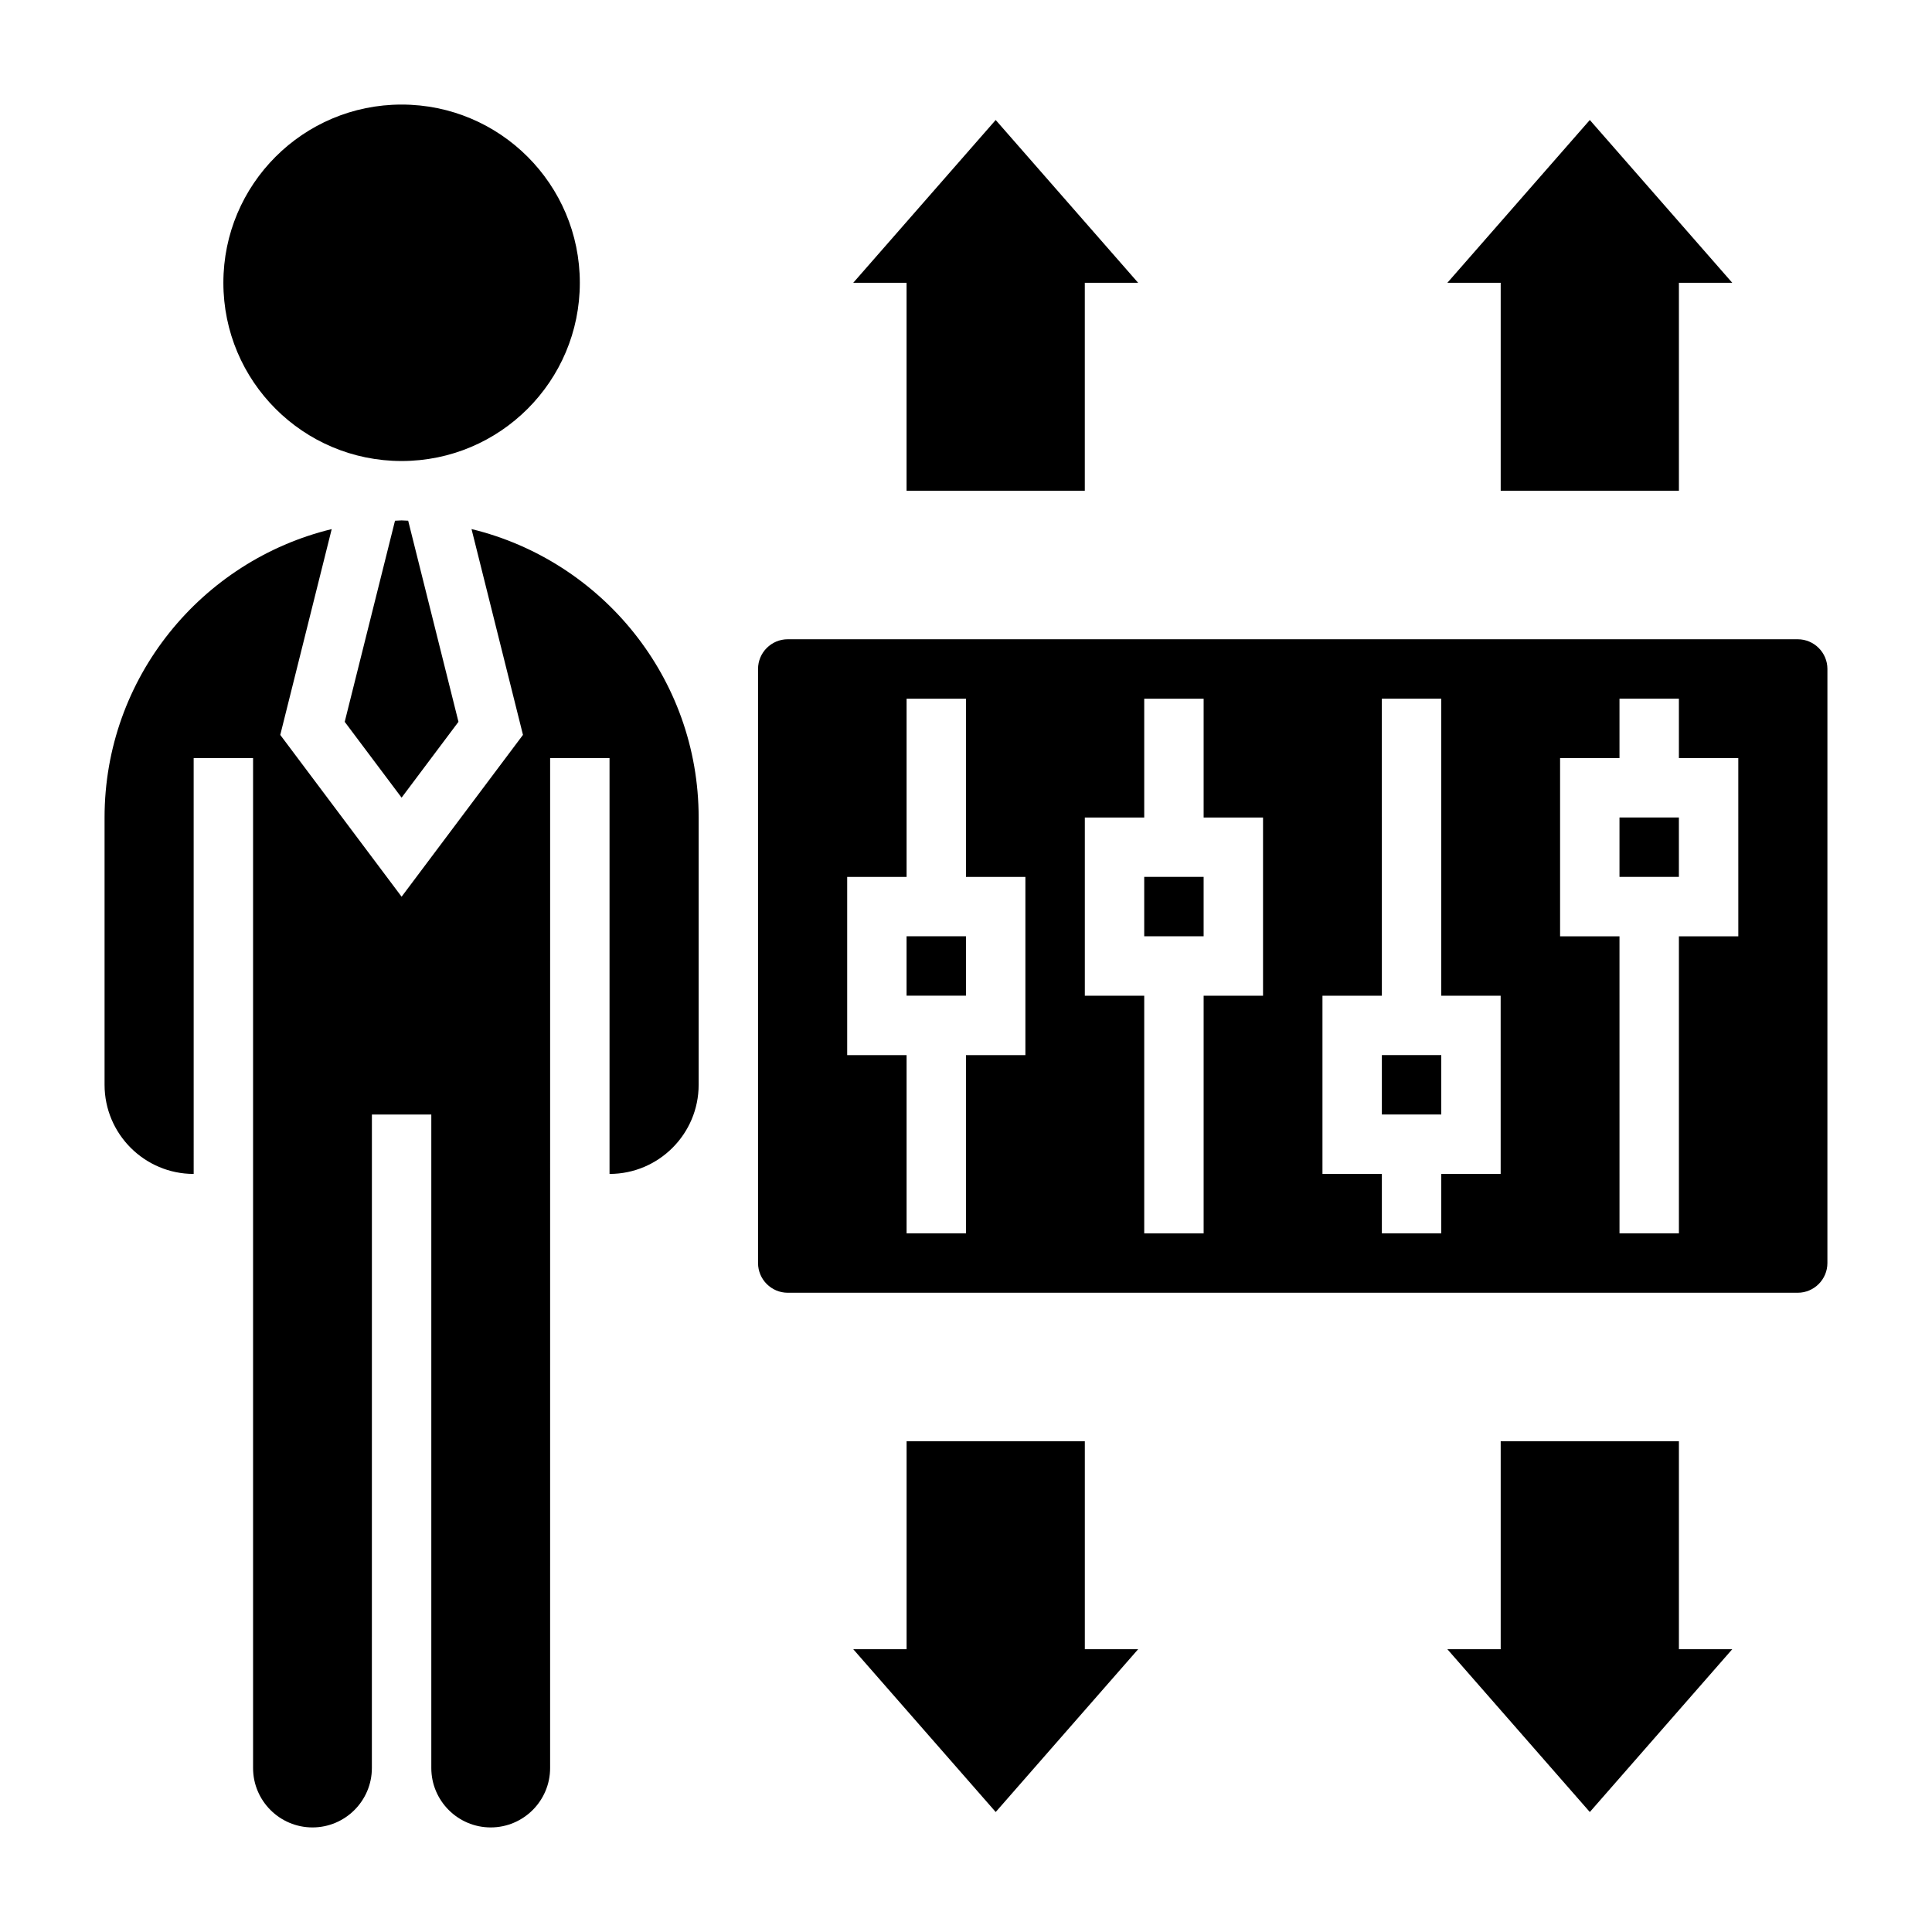
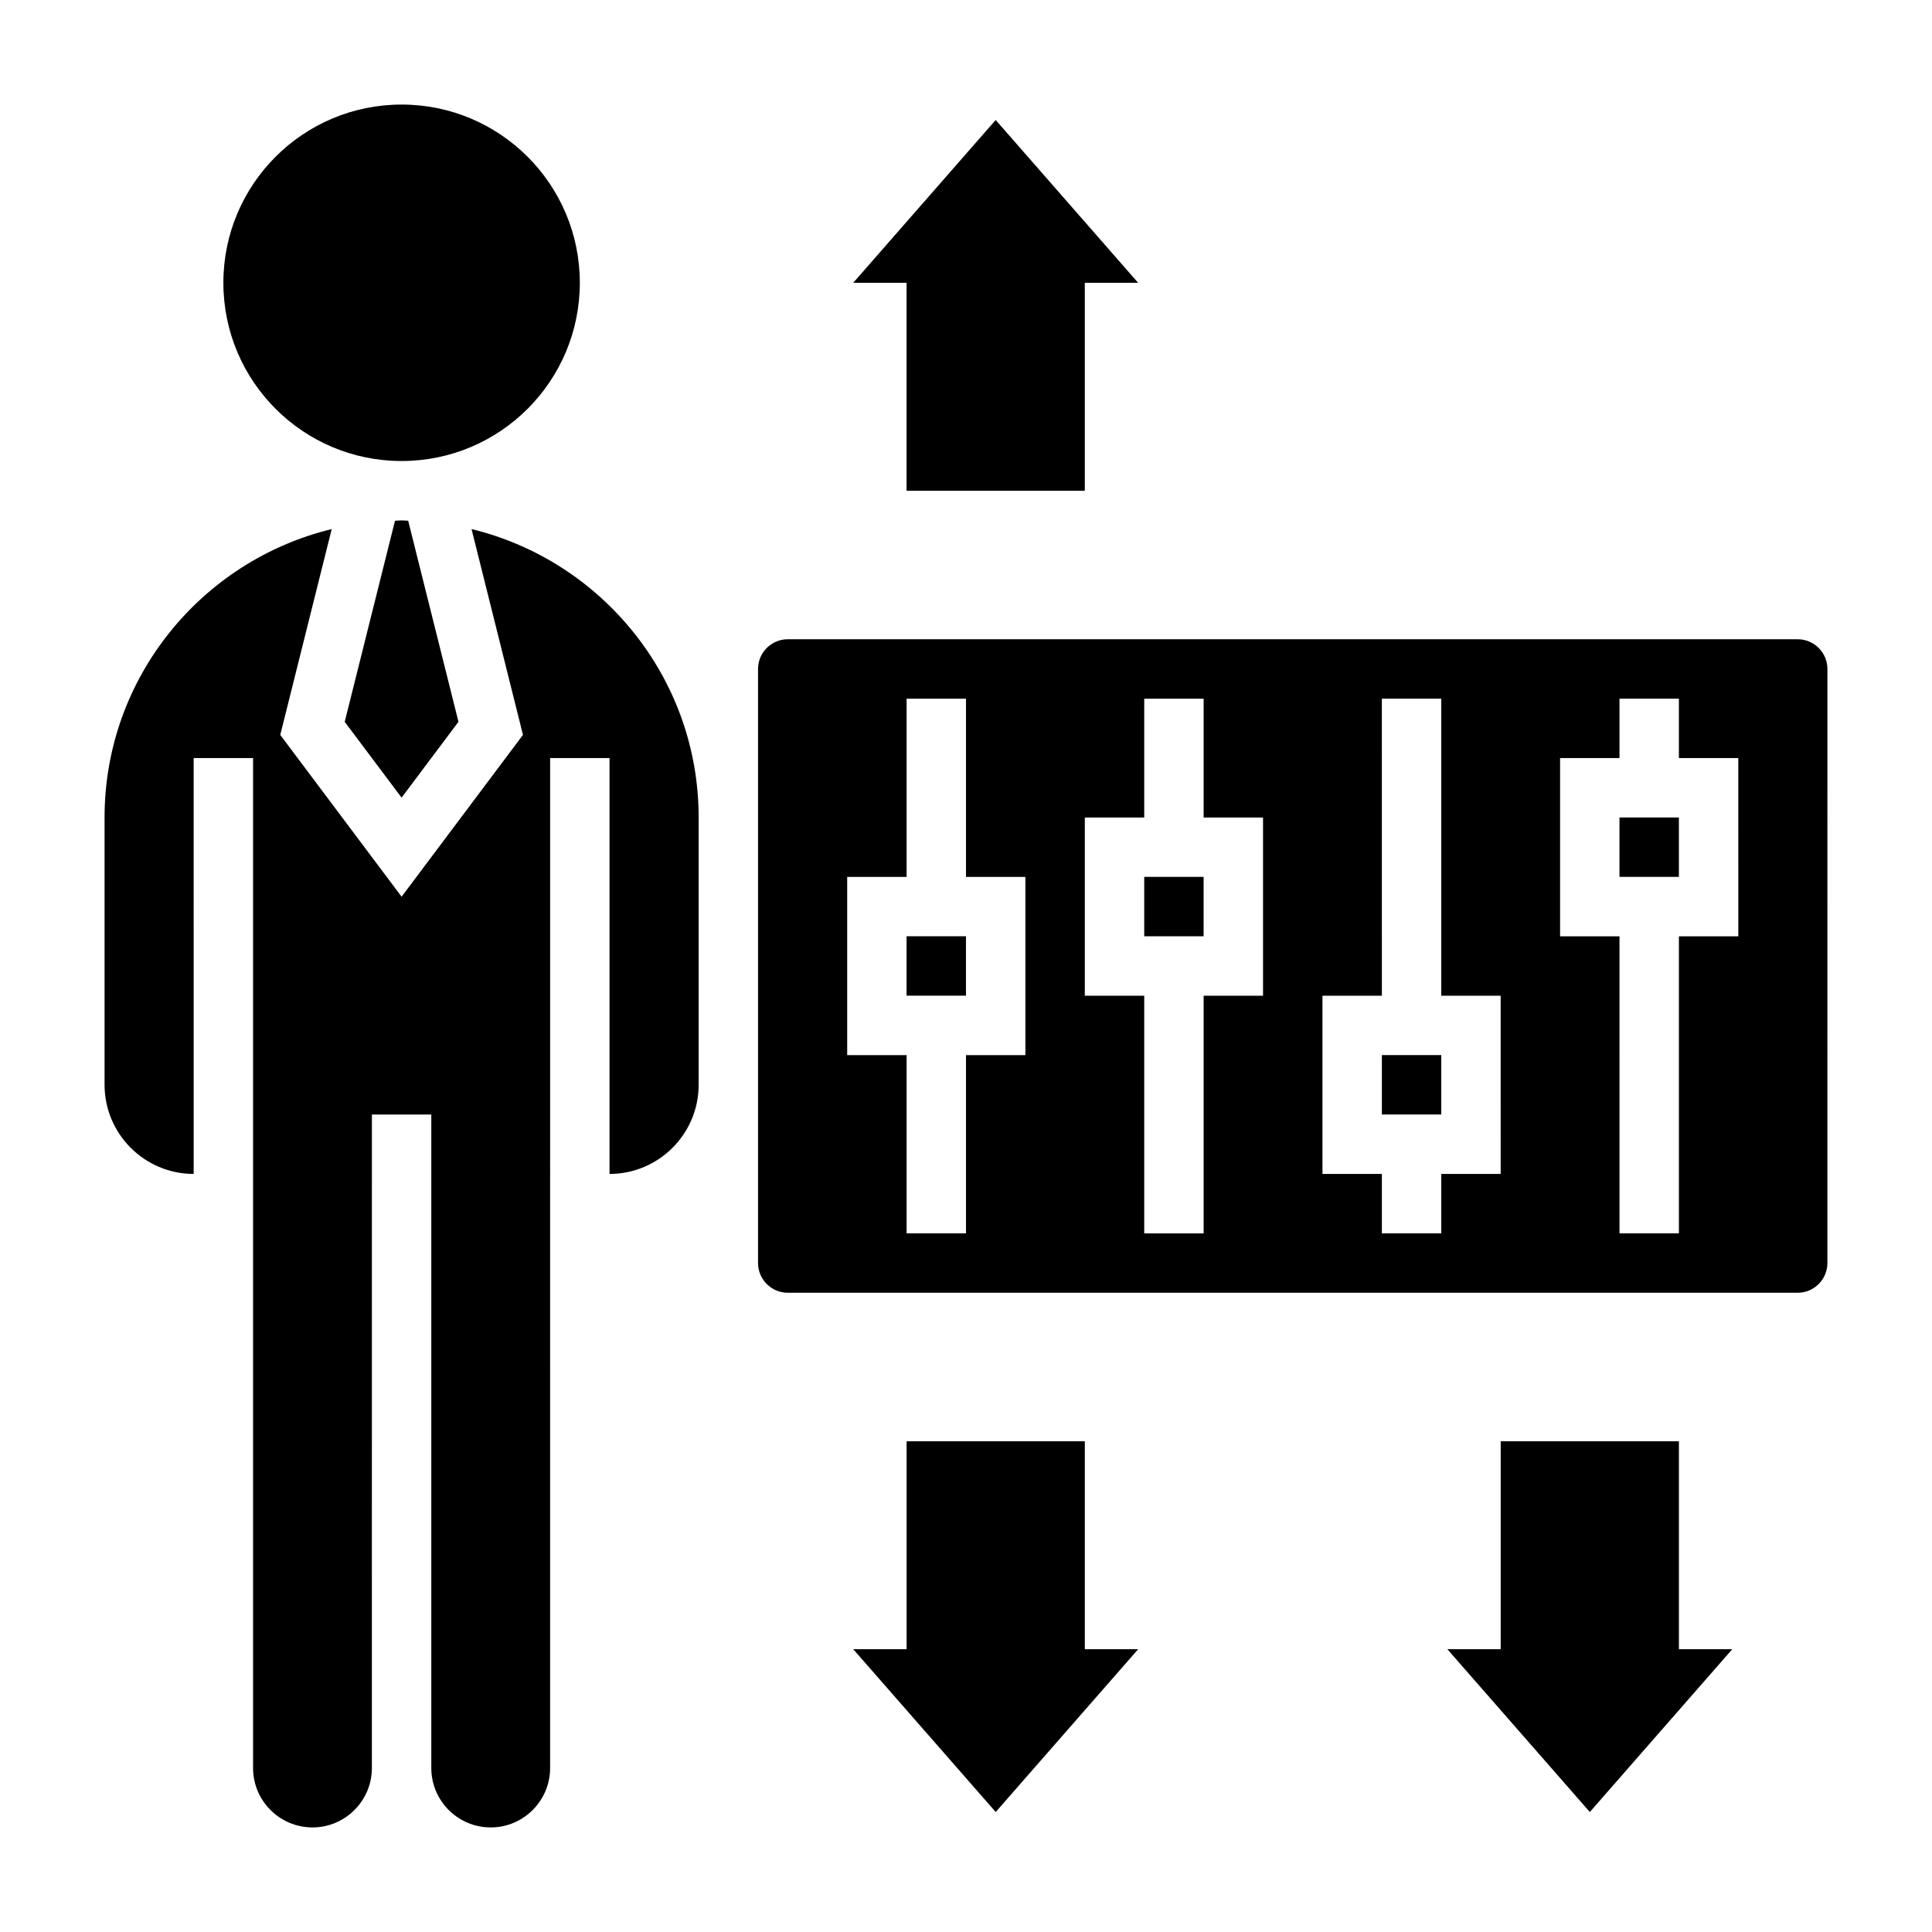
<svg xmlns="http://www.w3.org/2000/svg" fill="#000000" width="800px" height="800px" version="1.1" viewBox="144 144 512 512">
  <g>
    <path d="m268.96 284.21 13.633 54.539-32.164 42.887-32.156-42.879 13.633-54.539c-34.488 8.363-60.195 39.41-60.195 76.422v70.848c0 13.02 10.598 23.617 23.617 23.617l-0.004-110.21h15.742v267.65c0 8.684 7.062 15.742 15.742 15.742 8.684 0 15.742-7.062 15.742-15.742l0.008-173.18h15.742v173.18c0 8.684 7.062 15.742 15.742 15.742 8.684 0 15.742-7.062 15.742-15.742l0.004-267.65h15.742v110.21c13.02 0 23.617-10.598 23.617-23.617v-70.848c0-37.012-25.707-68.059-60.188-76.43z" />
    <path d="m384.25 392.12h15.742v15.742h-15.742z" />
    <path d="m447.23 376.38h15.742v15.742h-15.742z" />
    <path d="m297.66 218.94c0 26.086-21.148 47.234-47.234 47.234-26.086 0-47.23-21.148-47.23-47.234 0-26.086 21.145-47.23 47.23-47.23 26.086 0 47.234 21.145 47.234 47.23" />
    <path d="m248.68 282-13.328 53.293 15.074 20.09 15.074-20.098-13.328-53.293c-0.59 0-1.156-0.078-1.746-0.078-0.59 0-1.156 0.078-1.746 0.086z" />
    <path d="m510.21 423.61h15.742v15.742h-15.742z" />
    <path d="m620.41 313.41h-267.65c-4.336 0-7.871 3.535-7.871 7.871v157.44c0 4.336 3.535 7.871 7.871 7.871h267.65c4.336 0 7.871-3.535 7.871-7.871l0.004-157.44c0-4.336-3.535-7.871-7.875-7.871zm-204.67 110.21h-15.742v47.23h-15.742v-47.23h-15.742v-47.23h15.742v-47.23h15.742v47.23h15.742zm62.977-15.742h-15.742v62.977h-15.742v-62.977h-15.742v-47.23h15.742v-31.488h15.742v31.488h15.742zm62.977 47.23h-15.742v15.742h-15.742v-15.742h-15.742v-47.23h15.742l-0.004-78.723h15.742v78.719h15.742zm62.977-62.977h-15.742v78.719h-15.742l-0.004-78.719h-15.742v-47.23h15.742v-15.742h15.742v15.742h15.742z" />
    <path d="m573.18 360.64h15.742v15.742h-15.742z" />
-     <path d="m541.7 274.05h47.23v-55.105h14.141l-37.754-43.145-37.754 43.145h14.137z" />
    <path d="m384.25 274.05h47.234v-55.105h14.137l-37.754-43.145-37.754 43.145h14.137z" />
    <path d="m588.93 525.95h-47.23v55.105h-14.137l37.754 43.148 37.754-43.148h-14.141z" />
    <path d="m431.49 525.95h-47.234v55.105h-14.137l37.754 43.148 37.754-43.148h-14.137z" />
  </g>
</svg>